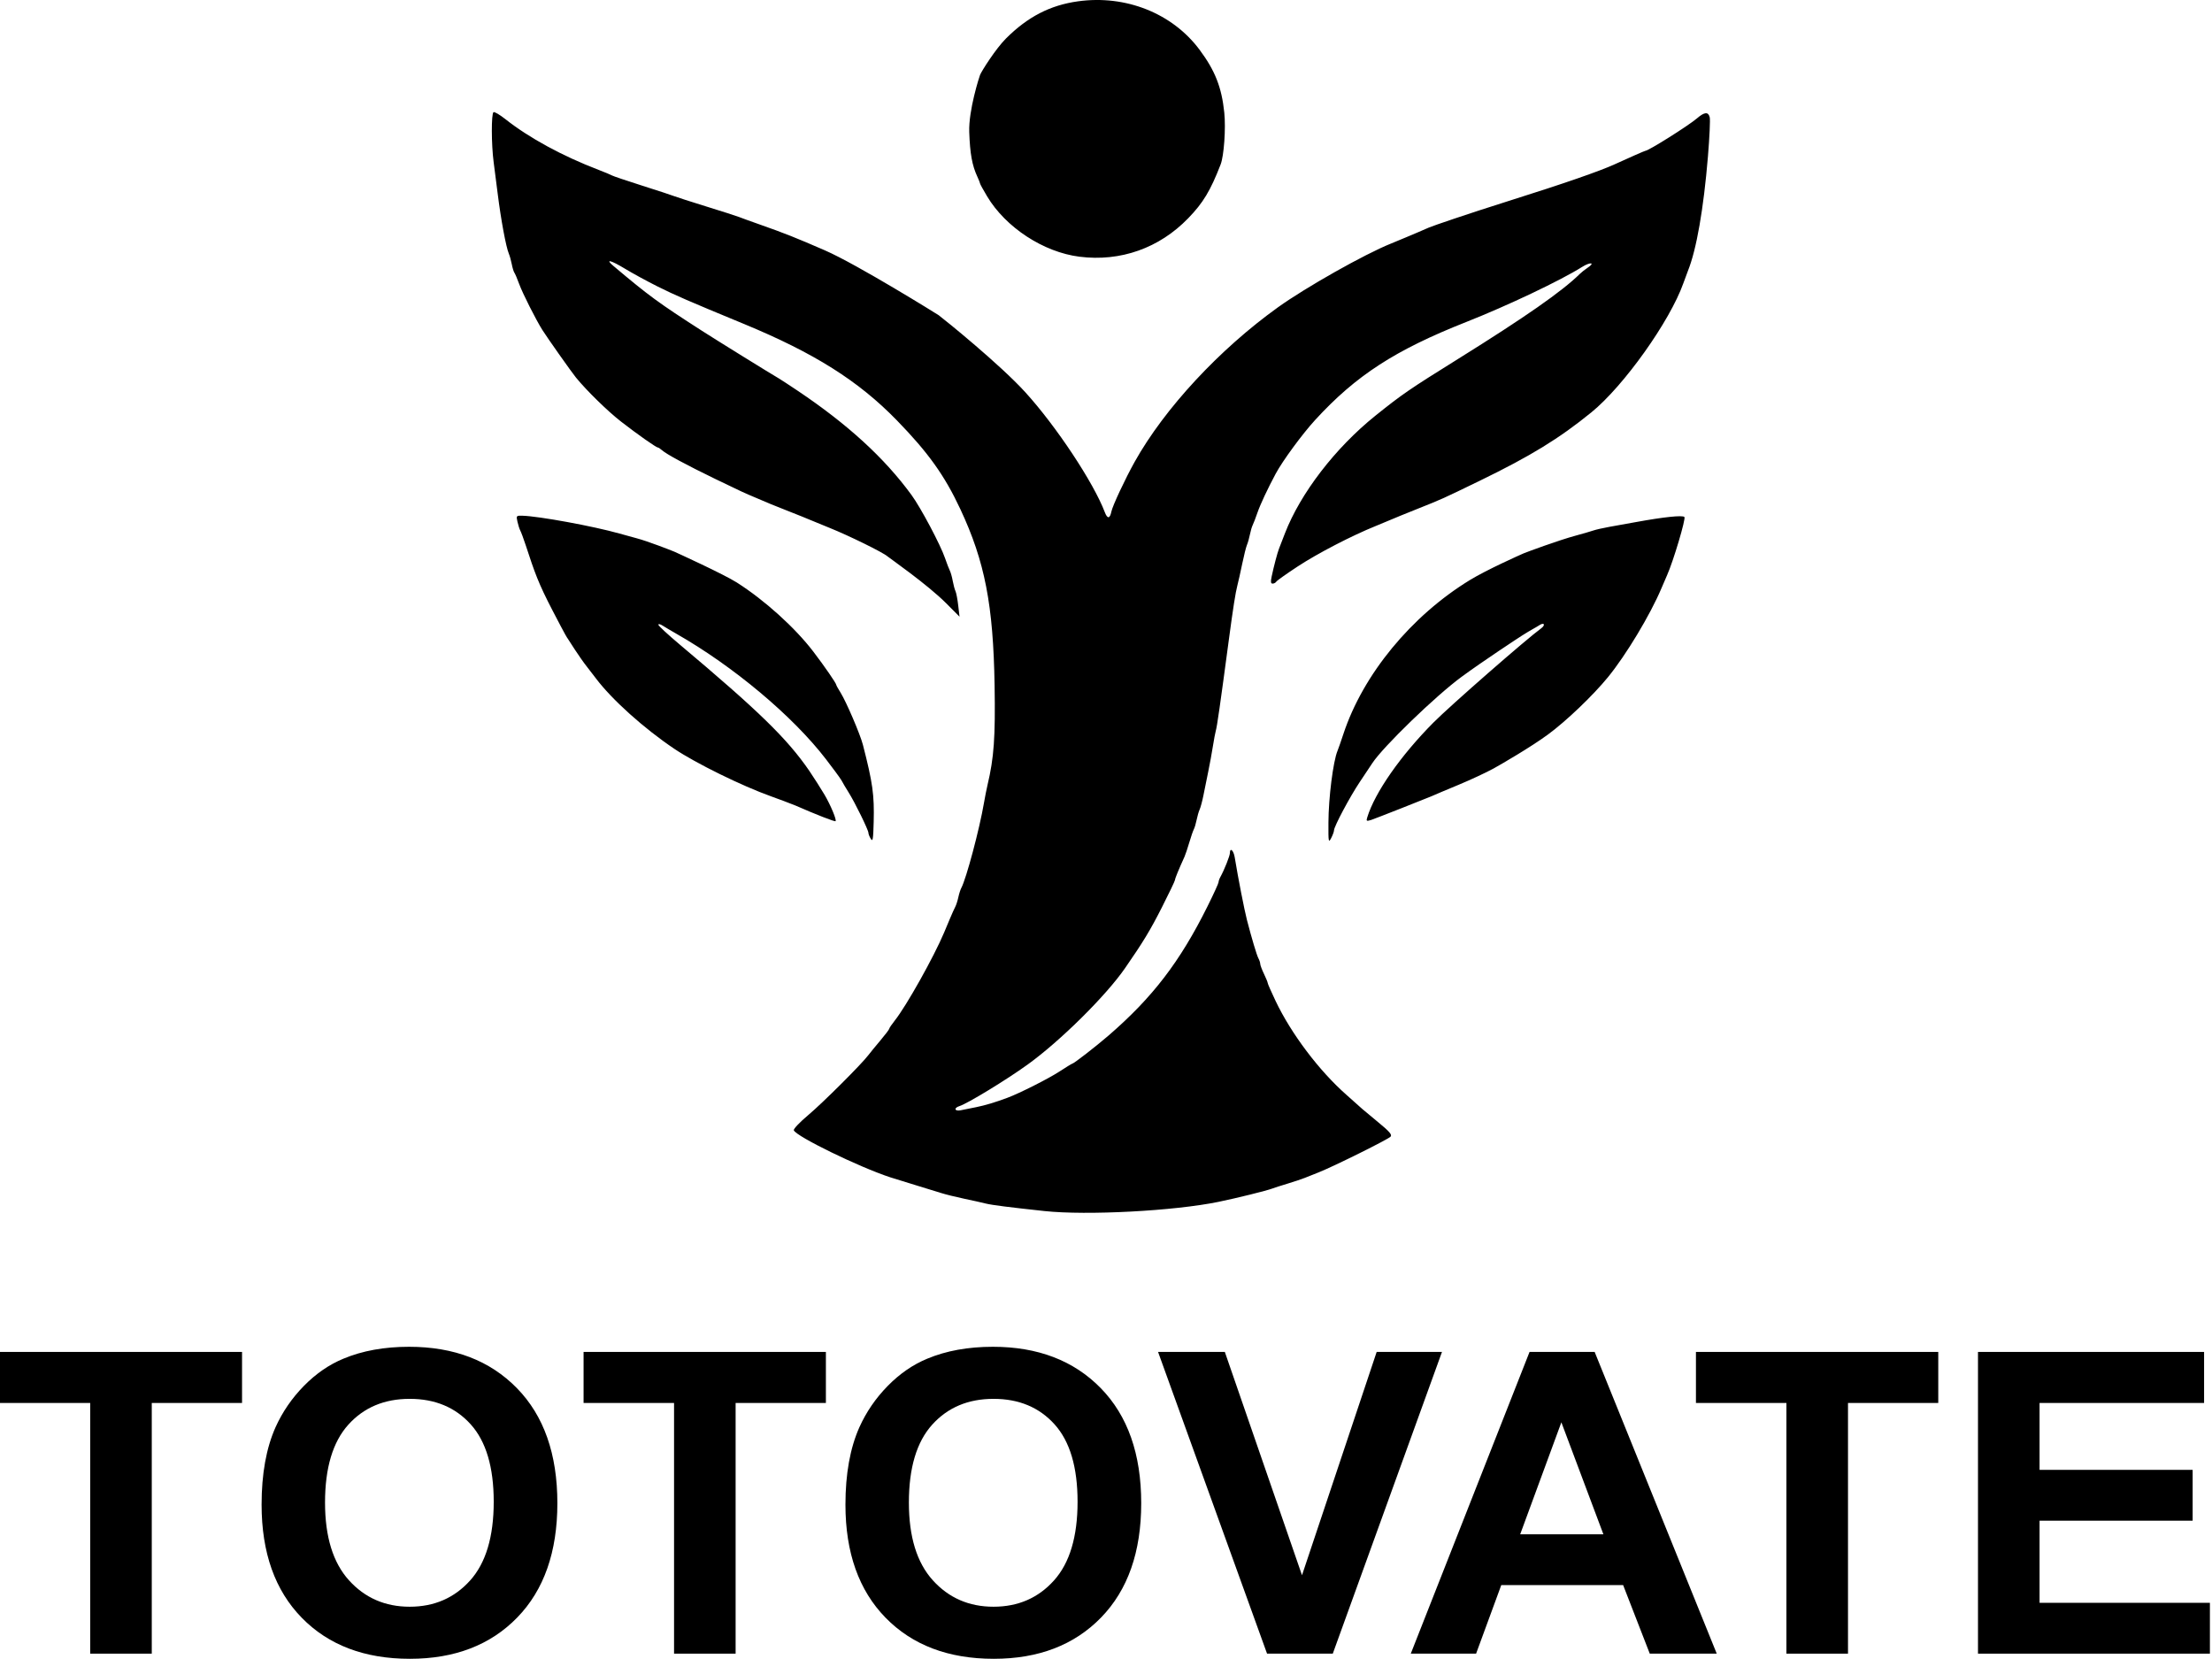
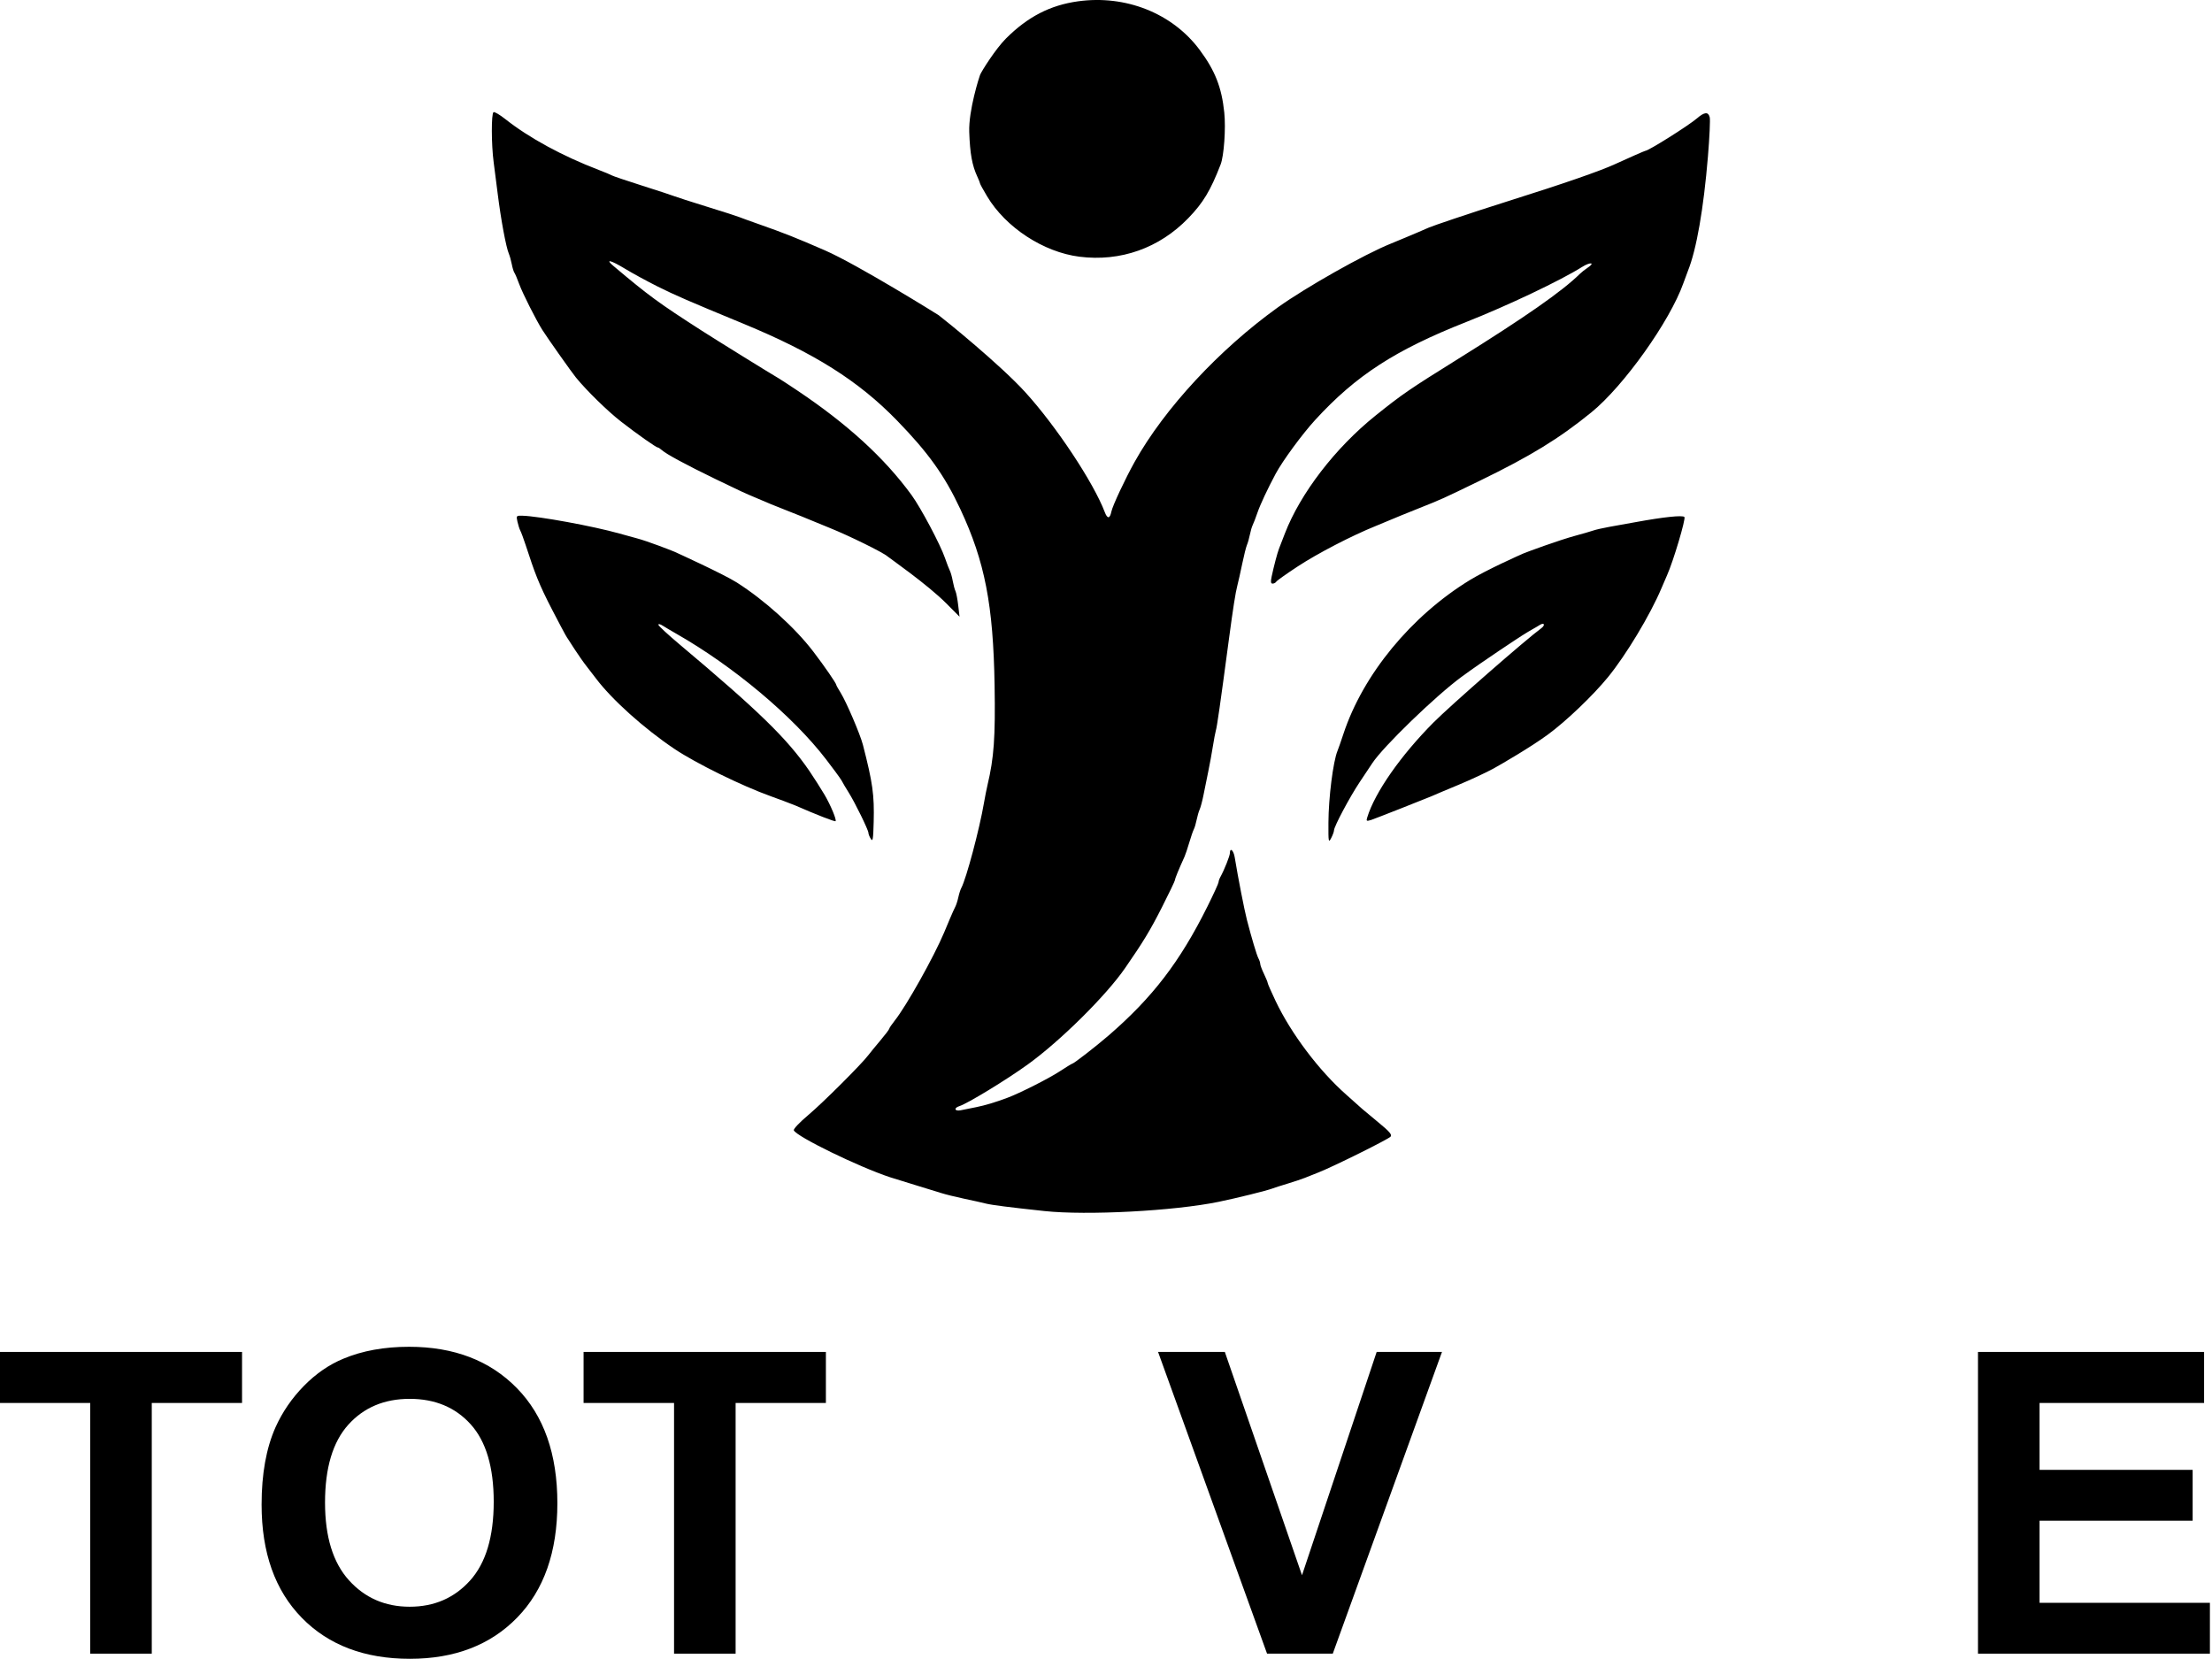
<svg xmlns="http://www.w3.org/2000/svg" style="fill-rule:evenodd;clip-rule:evenodd;stroke-linejoin:round;stroke-miterlimit:2;" xml:space="preserve" version="1.1" viewBox="0 0 2500 1875" height="100%" width="100%">
  <g transform="matrix(1,0,0,1,-400.069,-300.617)">
    <g transform="matrix(1,0,0,1,34.709,0.617)" id="Final">
      <g transform="matrix(0.572,0,0,0.566,-42.505,483.858)">
        <path style="fill-rule:nonzero;" d="M891.281,2977.2L891.281,2476.63L712.506,2476.63L712.506,2374.71L1191.29,2374.71L1191.29,2476.63L1012.93,2476.63L1012.93,2977.2L891.281,2977.2Z" />
        <path style="fill-rule:nonzero;" d="M1229.93,2679.66C1229.93,2618.28 1239.1,2566.78 1257.46,2525.13C1271.16,2494.44 1289.86,2466.91 1313.56,2442.52C1337.26,2418.14 1363.22,2400.06 1391.44,2388.27C1428.98,2372.38 1472.27,2364.44 1521.31,2364.44C1610.08,2364.44 1681.11,2391.97 1734.4,2447.04C1787.69,2502.12 1814.34,2578.69 1814.34,2676.78C1814.34,2774.05 1787.9,2850.14 1735.02,2905.08C1682.14,2960.01 1611.45,2987.48 1522.95,2987.48C1433.36,2987.48 1362.12,2960.15 1309.25,2905.49C1256.37,2850.83 1229.93,2775.55 1229.93,2679.66ZM1355.27,2675.55C1355.27,2743.77 1371.03,2795.48 1402.54,2830.69C1434.05,2865.9 1474.05,2883.5 1522.54,2883.5C1571.04,2883.5 1610.83,2866.03 1641.93,2831.1C1673.03,2796.17 1688.58,2743.77 1688.58,2673.9C1688.58,2604.86 1673.44,2553.35 1643.16,2519.38C1612.89,2485.4 1572.68,2468.41 1522.54,2468.41C1472.4,2468.41 1431.99,2485.61 1401.3,2519.99C1370.62,2554.38 1355.27,2606.23 1355.27,2675.55Z" />
        <path style="fill-rule:nonzero;" d="M2044.89,2977.2L2044.89,2476.63L1866.12,2476.63L1866.12,2374.71L2344.91,2374.71L2344.91,2476.63L2166.54,2476.63L2166.54,2977.2L2044.89,2977.2Z" />
-         <path style="fill-rule:nonzero;" d="M2383.54,2679.66C2383.54,2618.28 2392.72,2566.78 2411.07,2525.13C2424.77,2494.44 2443.47,2466.91 2467.17,2442.52C2490.87,2418.14 2516.83,2400.06 2545.05,2388.27C2582.59,2372.38 2625.88,2364.44 2674.92,2364.44C2763.69,2364.44 2834.72,2391.97 2888.01,2447.04C2941.3,2502.12 2967.95,2578.69 2967.95,2676.78C2967.95,2774.05 2941.51,2850.14 2888.63,2905.08C2835.75,2960.01 2765.06,2987.48 2676.57,2987.48C2586.97,2987.48 2515.74,2960.15 2462.86,2905.49C2409.98,2850.83 2383.54,2775.55 2383.54,2679.66ZM2508.89,2675.55C2508.89,2743.77 2524.64,2795.48 2556.15,2830.69C2587.66,2865.9 2627.66,2883.5 2676.15,2883.5C2724.65,2883.5 2764.45,2866.03 2795.54,2831.1C2826.64,2796.17 2842.19,2743.77 2842.19,2673.9C2842.19,2604.86 2827.05,2553.35 2796.78,2519.38C2766.5,2485.4 2726.29,2468.41 2676.15,2468.41C2626.01,2468.41 2585.6,2485.61 2554.92,2519.99C2524.23,2554.38 2508.89,2606.23 2508.89,2675.55Z" />
        <path style="fill-rule:nonzero;" d="M3216.59,2977.2L3001.24,2374.71L3133.16,2374.71L3285.63,2820.62L3433.17,2374.71L3562.22,2374.71L3346.46,2977.2L3216.59,2977.2Z" />
-         <path style="fill-rule:nonzero;" d="M4105.12,2977.2L3972.79,2977.2L3920.18,2840.35L3679.35,2840.35L3629.62,2977.2L3500.57,2977.2L3735.24,2374.71L3863.88,2374.71L4105.12,2977.2ZM3881.14,2738.84L3798.12,2515.27L3716.75,2738.84L3881.14,2738.84Z" />
-         <path style="fill-rule:nonzero;" d="M4242.8,2977.2L4242.8,2476.63L4064.02,2476.63L4064.02,2374.71L4542.81,2374.71L4542.81,2476.63L4364.45,2476.63L4364.45,2977.2L4242.8,2977.2Z" />
        <path style="fill-rule:nonzero;" d="M4621.31,2977.2L4621.31,2374.71L5068.04,2374.71L5068.04,2476.63L4742.96,2476.63L4742.96,2610.2L5045.44,2610.2L5045.44,2711.71L4742.96,2711.71L4742.96,2875.69L5079.55,2875.69L5079.55,2977.2L4621.31,2977.2Z" />
      </g>
      <g transform="matrix(2.139,0,0,2.136,354.352,280.343)">
        <path style="fill-rule:nonzero;" d="M557,649.99C538.51,648.01 529.16,646.81 526,646.02C524.08,645.53 518.9,644.37 514.5,643.45C510.1,642.53 504.57,641.15 502.22,640.39C499.86,639.62 478.8,633.22 475.5,632.13C458.99,626.7 425.93,610.56 424.58,607.27C424.3,606.58 427.71,602.98 432.29,599.13C439.88,592.74 460.54,572.11 464,567.45C464.83,566.34 467.64,562.9 470.25,559.81C472.86,556.71 475,553.89 475,553.53C475,553.17 476.32,551.22 477.93,549.19C484.1,541.41 498.58,515.52 504.05,502.5C504.51,501.4 505.83,498.25 506.98,495.5C508.13,492.75 509.45,489.81 509.91,488.97C510.37,488.12 511.09,485.89 511.5,484C511.91,482.11 512.62,479.88 513.08,479.03C515.71,474.13 522.67,447.98 525.06,434C525.57,430.98 526.42,426.7 526.94,424.5C530.34,410.16 531.12,399.22 530.67,371.99C529.98,329.26 525.53,306.34 512.56,278.58C504.26,260.8 495.6,248.67 479.05,231.64C458.67,210.66 435.37,195.97 398,180.51C368.97,168.51 361.85,165.42 352.57,160.77C347.1,158.03 339.3,153.78 335.24,151.31C327.88,146.84 324.7,146.07 329.16,149.83C348,165.74 353.08,169.46 376,184.21C383.6,189.1 412.37,206.94 416.78,209.5C417.72,210.05 422.1,212.92 426.5,215.87C453.04,233.69 472.49,251.52 486.78,271.13C491.66,277.82 502.06,297.44 504.47,304.5C505.41,307.25 506.56,310.23 507.02,311.13C507.48,312.02 508.18,314.5 508.56,316.63C508.95,318.76 509.6,321.17 510.01,322C510.41,322.83 511.06,326.2 511.44,329.5L512.14,335.5L505.18,328.5C495.15,318.4 474.95,304.37 474.08,303.59C471.74,301.51 453.82,292.68 443.5,288.52C438.55,286.53 433.6,284.5 432.5,284C431.4,283.51 426.9,281.69 422.5,279.97C418.1,278.24 413.6,276.44 412.5,275.97C411.4,275.5 408.25,274.16 405.5,273C397.75,269.73 397.34,269.54 383,262.59C367.82,255.22 357.27,249.52 354.92,247.42C354.05,246.64 353.09,246 352.77,246C351.88,246 342.12,239.13 333.41,232.37C326.38,226.92 315.21,216 309.47,208.97C307.16,206.14 294.31,187.92 291.69,183.75C288.3,178.36 281.28,164.42 279.48,159.5C278.48,156.75 277.34,154.05 276.94,153.5C276.55,152.95 275.93,150.93 275.56,149C275.19,147.07 274.5,144.6 274.03,143.5C272.52,139.97 269.81,125.37 268.09,111.5C267.47,106.55 266.52,99.12 265.98,95C264.74,85.63 264.7,69.31 265.91,68.56C266.41,68.25 269.22,69.9 272.16,72.23C284.71,82.17 302.29,91.74 321.5,99.11C324.8,100.37 327.95,101.7 328.5,102.04C329.05,102.39 336.25,104.82 344.5,107.45C352.75,110.07 360.4,112.58 361.5,113.04C362.6,113.49 370.25,115.95 378.5,118.51C386.75,121.06 394.4,123.52 395.5,123.97C396.6,124.42 401.55,126.22 406.5,127.96C419.74,132.63 425.54,134.93 441,141.67C458.03,149.09 500.748,175.705 501.14,176C504.472,178.509 533.59,202.09 546.91,216.76C563.26,234.76 583,264.6 588.91,280.25C590.27,283.85 591.6,283.74 592.36,279.95C592.98,276.86 599.65,262.58 604.72,253.5C620.45,225.33 649.42,194.06 680.37,171.82C695.11,161.23 726.21,143.66 740.03,138.11C741.94,137.34 745.53,135.86 748,134.8C750.47,133.75 753.4,132.51 754.5,132.05C755.6,131.58 758.14,130.48 760.15,129.6C762.16,128.72 779.96,122.59 802.5,115.47C831.71,106.25 850.42,99.76 858.5,96.05C865.52,92.82 874.2,89 874.52,89C876.17,89 897.28,75.7 901.78,71.83C905.76,68.41 907.77,68.24 908.53,71.27C908.85,72.52 908.42,81.86 907.58,92.02C905.29,119.71 901.52,141.3 897.02,152.5C896.57,153.6 895.48,156.56 894.59,159.08C887.45,179.22 863.1,213.45 846,227.38C828.96,241.26 813.89,250.51 787,263.59C766.86,273.38 767.4,273.14 754,278.49C747.67,281.02 741.6,283.5 740.5,284C739.4,284.5 735.58,286.09 732,287.54C719.36,292.65 701.37,301.99 690.83,308.92C684.96,312.77 679.87,316.4 679.52,316.96C679.17,317.53 678.29,318 677.58,318C676.59,318 676.46,317.08 677.06,314.25C678.25,308.66 680.07,301.76 680.95,299.5C681.38,298.4 682.77,294.8 684.04,291.5C692.24,270.22 710.68,246.19 731.93,229.11C746.03,217.78 749.88,215.14 775.32,199.27C811.1,176.94 830.55,163.35 839.89,154.13C840.8,153.23 842.66,151.76 844.02,150.86C848.25,148.06 845.43,147.7 841.03,150.48C829.84,157.55 801.63,170.97 780,179.52C742.28,194.43 721.58,207.88 700,231.47C693.23,238.88 682.8,253.1 679.18,259.88C674.9,267.88 671.06,276.09 669.54,280.5C668.6,283.25 667.47,286.19 667.04,287.03C666.61,287.88 665.95,290.13 665.57,292.03C665.19,293.94 664.5,296.4 664.02,297.5C663.55,298.6 662.42,303.1 661.51,307.5C660.6,311.9 659.45,317.08 658.94,319C657.97,322.68 656.69,330.84 654.47,347.5C649.81,382.45 648.18,393.86 647.54,395.9C647.27,396.78 646.59,400.42 646.02,404C645.46,407.58 644.35,413.65 643.55,417.5C642.76,421.35 641.61,426.98 641.02,430C640.42,433.02 639.52,436.4 639.02,437.5C638.52,438.6 637.81,441.06 637.43,442.97C637.05,444.87 636.39,447.12 635.95,447.97C635.5,448.81 634.42,451.98 633.53,455C632.65,458.02 631.51,461.4 631.02,462.5C627.85,469.48 626,474.01 626,474.76C626,475.24 622.84,481.87 618.97,489.49C612.85,501.55 609.14,507.67 599.58,521.5C589.39,536.22 565.33,560.06 548.08,572.51C536.76,580.68 516.4,593.1 512.08,594.47C508.96,595.46 509.53,597.32 512.75,596.67C514.26,596.37 517.97,595.62 521,595.01C525.85,594.02 530.84,592.52 537.5,590.04C543.73,587.73 559.18,579.92 564.79,576.25C568.37,573.91 571.49,572 571.72,572C572.48,572 584.28,562.83 590.86,557.14C614.13,537 628.63,518.06 643.17,488.76C646.38,482.3 649,476.56 649,476C649,475.43 649.43,474.19 649.96,473.24C652.02,469.53 655,462.04 655,460.55C655,457.43 656.93,459.11 657.53,462.75C659.36,473.92 662.63,490.67 664.01,496C666.5,505.63 669.2,514.68 670.05,516.24C670.57,517.19 671.02,518.54 671.03,519.24C671.05,519.93 671.94,522.3 673,524.5C674.06,526.7 674.95,528.86 674.97,529.31C674.98,529.75 676.86,534.03 679.13,538.81C687.36,556.15 702.15,575.78 716.57,588.5C720.93,592.35 724.72,595.74 725,596.03C725.28,596.32 728.99,599.42 733.26,602.92C739.35,607.92 740.77,609.57 739.9,610.62C738.77,611.99 710.15,626.22 702,629.48C699.53,630.46 696.15,631.81 694.5,632.47C692.85,633.13 688.8,634.48 685.5,635.48C682.2,636.47 678.6,637.63 677.5,638.05C674.62,639.17 658.47,643.18 649,645.12C625.5,649.96 579.46,652.39 557,649.99ZM465.25,453.03C464.56,451.93 464,450.51 464,449.87C464,448.37 456.79,433.64 453.54,428.5C452.15,426.3 450.49,423.49 449.85,422.25C449.2,421.01 444.56,414.81 441.58,410.93C424.06,388.09 392.66,361.73 362.5,344.52C359.75,342.95 356.49,341.02 355.25,340.22C354.01,339.42 353,339.21 353,339.75C353,340.29 358.02,344.95 364.15,350.11C406.07,385.4 421.02,399.98 432.72,417C434.8,420.02 439.26,427.07 440.81,429.71C444.04,435.22 447.29,443.04 446.64,443.7C446.25,444.08 436.42,440.24 425.35,435.38C423.62,434.62 415.25,431.52 412.5,430.54C397.12,425.03 372.88,413.1 361.5,405.46C345.42,394.64 328.48,379.41 320,368.13C318.62,366.3 316.56,363.61 315.4,362.15C311.25,356.9 305.486,347.621 305.139,347.112C304.649,346.392 304.67,346.828 297.16,332.35C289.506,317.594 287.73,312.36 282.86,297.5C281.78,294.2 280.52,290.81 280.07,289.97C279.62,289.12 278.94,286.99 278.55,285.22C277.86,282.09 277.93,282 281.17,282.08C289.78,282.3 318.77,287.63 332.5,291.52C335.8,292.45 339.85,293.57 341.5,294C347.32,295.53 359.819,300.41 361.45,301.11C362.106,301.392 387.48,312.96 394.5,317.44C409.2,326.81 425.26,341.34 434.9,354C440.81,361.76 447,370.75 447,371.57C447,371.83 448.05,373.72 449.33,375.77C452.3,380.53 459.68,397.8 461.09,403.29C466.29,423.52 467.15,429.73 466.78,444.15C466.54,453.34 466.3,454.73 465.25,453.03ZM707.06,444.5C707.11,431.33 709.54,412.11 711.85,406.5C712.31,405.4 713.72,401.35 714.99,397.5C725.35,366.1 750.77,335.13 781.78,316.13C790.7,310.67 808.296,302.811 810.19,302C811.646,301.377 828.5,295.1 838,292.53C841.58,291.57 845.62,290.38 847,289.91C848.38,289.43 852.2,288.56 855.5,287.97C858.8,287.39 865.1,286.25 869.5,285.45C884.33,282.74 894.11,281.71 895.15,282.75C896,283.6 889.28,306.2 886.01,313.5C885.51,314.6 884.16,317.75 883,320.5C877.06,334.59 864.32,355.79 854.77,367.5C846.83,377.24 832.67,390.79 823,397.89C813.84,404.62 798.13,413.73 794.28,415.85C790.43,417.96 782.15,421.83 775.89,424.43C769.62,427.03 763.08,429.8 761.35,430.58C759.62,431.36 731.24,442.56 729.7,443.03C727.13,443.82 726.96,443.71 727.57,441.69C731.58,428.55 745.22,408.98 762.51,391.55C771.35,382.64 811.52,347.46 819.58,341.57C820.63,340.79 821.17,339.84 820.77,339.44C820.37,339.04 819.395,339.435 818.42,340.07C816.4,341.384 814.318,342.316 809.3,345.52C807.622,346.591 788.99,358.82 777.5,367.26C763.69,377.4 735.89,404.34 730.19,413.09C729.26,414.51 726.3,418.96 723.61,422.98C718.42,430.73 710,446.56 710,448.57C710,449.23 709.33,451.06 708.51,452.64C707.1,455.33 707.01,454.86 707.06,444.5ZM575.5,145.03C556.5,142.63 536.52,129.55 526.71,113.08C524.67,109.66 523,106.62 523,106.33C523,106.04 522.34,104.38 521.54,102.65C518.8,96.76 517.67,90.52 517.27,79.07C516.87,67.55 522.627,49.7 522.99,48.82C523.819,46.808 531.18,35.08 536.69,29.56C548.18,18.08 560.01,11.96 574.67,9.91C599.91,6.38 624.57,16.2 638.95,35.5C647.15,46.5 650.65,55.41 652.03,68.76C652.89,77.14 651.87,91.64 650.1,96.22C644.72,110.11 640.87,116.51 633.01,124.64C617.68,140.51 597.2,147.77 575.5,145.03Z" />
      </g>
    </g>
  </g>
</svg>